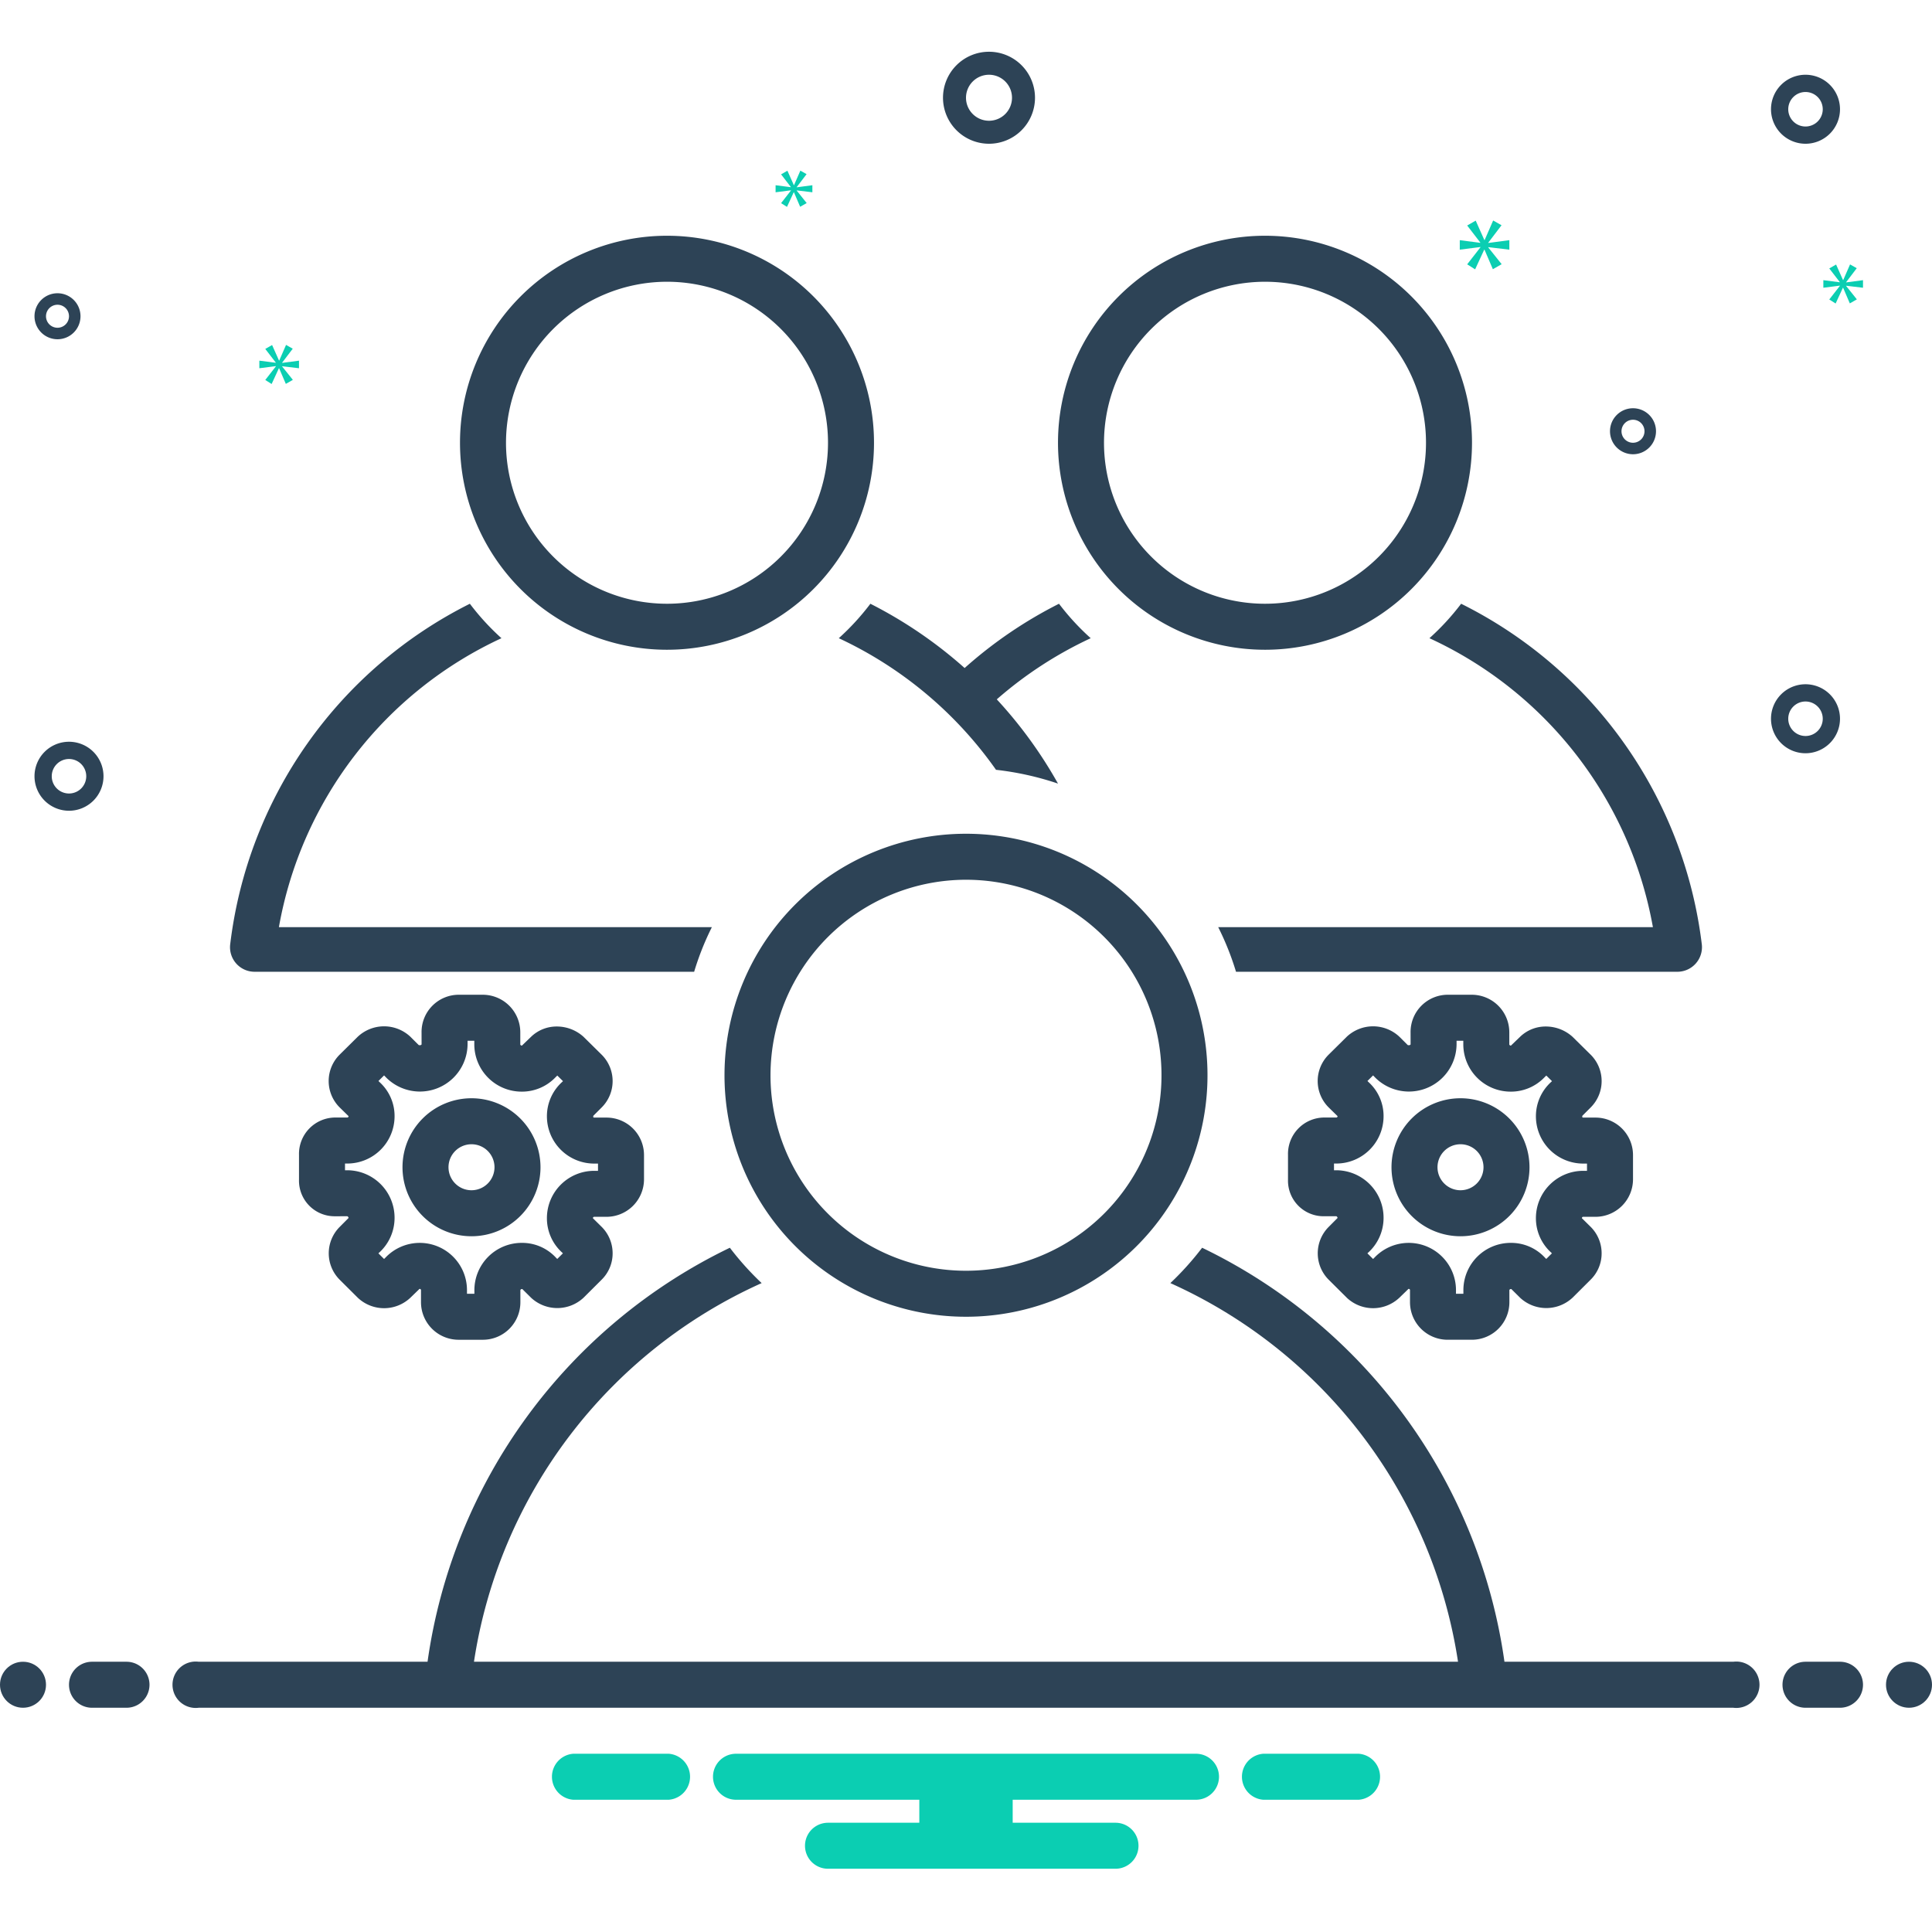
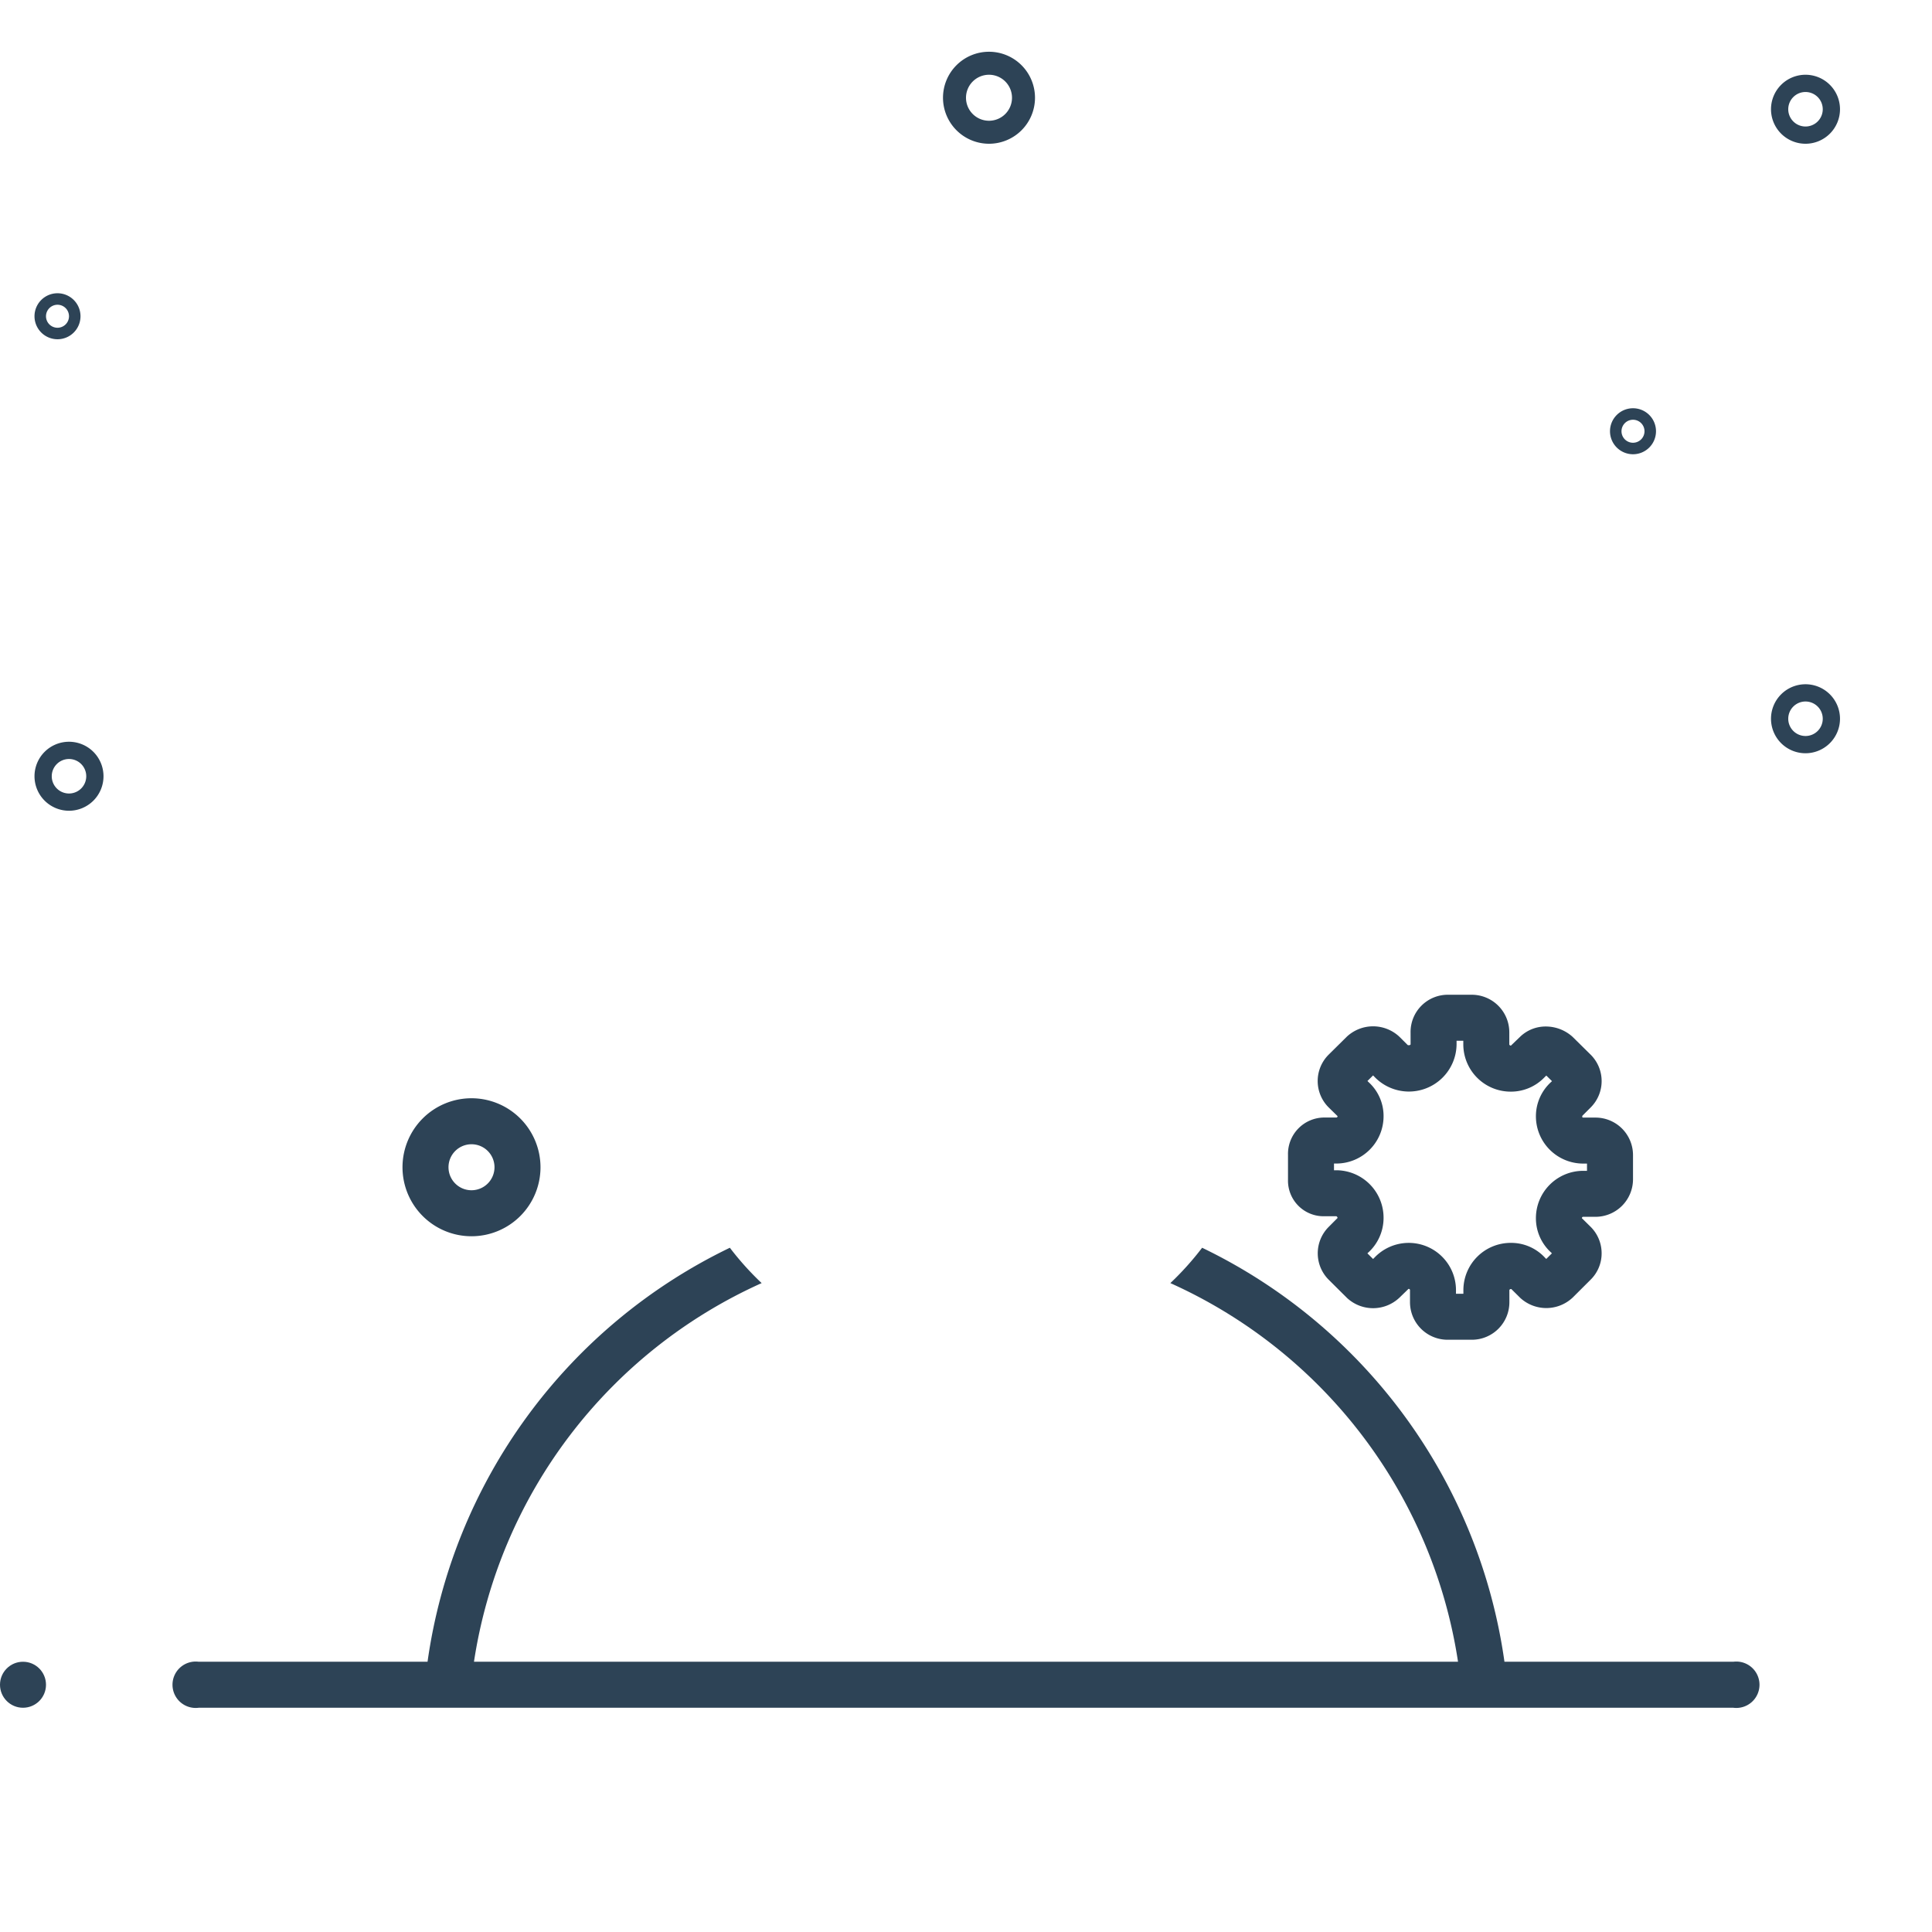
<svg xmlns="http://www.w3.org/2000/svg" viewBox="0 0 168 168" id="team">
-   <path fill="#0bceb2" d="m68.777 16.567-.857 1.099.514.324.586-1.27h.018l.54 1.261.568-.324-.865-1.082v-.018l1.36.163v-.613l-1.36.18v-.018l.856-1.126-.54-.306-.55 1.261h-.018l-.558-1.253-.551.316.848 1.099v.018l-1.325-.171v.613l1.334-.171v.018zM162 25.022v-.66l-1.466.194v-.02l.923-1.214-.583-.33-.593 1.36h-.019l-.602-1.35-.593.34.913 1.185v.019l-1.428-.184v.66l1.438-.184v.019l-.923 1.185.553.35.632-1.37h.019l.583 1.36.612-.35-.932-1.165v-.02l1.466.175zM24.534 31.536l.923-1.214-.583-.33-.593 1.36h-.019l-.602-1.35-.593.34.913 1.185v.019l-1.428-.184v.66l1.438-.184v.019l-.923 1.185.553.35.632-1.37h.019l.583 1.36.612-.35-.932-1.165v-.02l1.466.175v-.66l-1.466.194v-.02zM129.414 21.103l1.154-1.517-.729-.412-.74 1.699h-.025l-.752-1.688-.741.425 1.141 1.482v.024l-1.785-.231v.825l1.797-.23v.024l-1.153 1.481.691.437.79-1.712h.024l.728 1.7.765-.437-1.165-1.457v-.024l1.833.218v-.825l-1.833.243v-.025zM118.154 152.5h-8.308a2.006 2.006 0 0 0 0 4h8.308a2.006 2.006 0 0 0 0-4zm-60 0h-8.308a2.006 2.006 0 0 0 0 4h8.308a2.006 2.006 0 0 0 0-4zm45.846 0H64a2 2 0 0 0 0 4h15.94v2H72a2 2 0 0 0 0 4h25a2 2 0 0 0 0-4h-8.94v-2H104a2 2 0 0 0 0-4z" />
  <path fill="#2d4356" d="M157 12.5a3 3 0 1 0-3-3 3.003 3.003 0 0 0 3 3zm0-4.5a1.5 1.5 0 1 1-1.5 1.5A1.501 1.501 0 0 1 157 8zm-71 4.5a4 4 0 1 0-4-4 4.005 4.005 0 0 0 4 4zm0-6a2 2 0 1 1-2 2 2.002 2.002 0 0 1 2-2zm74 56a3 3 0 1 0-3 3 3.003 3.003 0 0 0 3-3zm-4.5 0A1.5 1.5 0 1 1 157 64a1.501 1.501 0 0 1-1.5-1.5zm-13.5-23a2 2 0 1 0-2-2 2.002 2.002 0 0 0 2 2zm0-3a1 1 0 1 1-1 1 1.001 1.001 0 0 1 1-1zM6 70.5a3 3 0 1 0-3-3 3.003 3.003 0 0 0 3 3zM6 66a1.5 1.5 0 1 1-1.5 1.5A1.501 1.501 0 0 1 6 66zM5 29.5a2 2 0 1 0-2-2 2.002 2.002 0 0 0 2 2zm0-3a1 1 0 1 1-1 1 1.001 1.001 0 0 1 1-1zm145.721 118h-19.899a47.267 47.267 0 0 0-26.289-36 25.528 25.528 0 0 1-2.763 3.074 43.212 43.212 0 0 1 25.015 32.926h-85.57a43.21 43.21 0 0 1 25.015-32.926 25.372 25.372 0 0 1-2.764-3.074 47.264 47.264 0 0 0-26.288 36h-19.9a2.017 2.017 0 1 0 0 4h133.443a2.017 2.017 0 1 0 0-4z" />
  <circle cx="2" cy="146.5" r="2" fill="#2d4356" />
-   <path fill="#2d4356" d="M160 144.5h-3a2 2 0 0 0 0 4h3a2 2 0 0 0 0-4zm-149 0H8a2 2 0 0 0 0 4h3a2 2 0 0 0 0-4z" />
-   <circle cx="166" cy="146.5" r="2" fill="#2d4356" />
-   <path fill="#2d4356" d="M58.001 56.5A18 18 0 1 0 40 38.499 18.001 18.001 0 0 0 58.001 56.5zm0-32A14 14 0 1 1 44 38.499 14.015 14.015 0 0 1 58.001 24.5zm-35.79 60h38.15a24.212 24.212 0 0 1 1.541-3.878h-37.65a34.275 34.275 0 0 1 19.353-25.126 21.369 21.369 0 0 1-2.747-2.996 38.215 38.215 0 0 0-20.843 29.631A2.135 2.135 0 0 0 22.21 84.5zm87.788-28A18 18 0 1 0 92 38.499 18.001 18.001 0 0 0 109.999 56.5zm0-32A14 14 0 1 1 96 38.499 14.016 14.016 0 0 1 109.999 24.5zm-17.912 28a37.958 37.958 0 0 0-8.206 5.589 38.492 38.492 0 0 0-8.195-5.589 21.375 21.375 0 0 1-2.747 2.996A34.565 34.565 0 0 1 86.61 66.94 25.747 25.747 0 0 1 92 68.139a38.41 38.41 0 0 0-5.323-7.326 34.479 34.479 0 0 1 8.168-5.317 21.341 21.341 0 0 1-2.758-2.996zm32.212 2.996a34.299 34.299 0 0 1 19.432 25.126h-37.8a24.235 24.235 0 0 1 1.548 3.878h38.301a2.14 2.14 0 0 0 2.205-2.369 38.221 38.221 0 0 0-20.93-29.631 21.387 21.387 0 0 1-2.756 2.996zM63 93.499A21 21 0 1 0 84 72.5a21 21 0 0 0-21 20.999zM84 76.5a17 17 0 1 1-17 16.999A17.019 17.019 0 0 1 84 76.5zm-32.349 29.31h1.07a3.267 3.267 0 0 0 3.28-3.248v-2.137a3.26 3.26 0 0 0-3.271-3.243H51.65c-.039 0-.093-.046-.05-.163l.715-.714a3.238 3.238 0 0 0-.001-4.597l-1.57-1.549a3.459 3.459 0 0 0-2.339-.898 3.192 3.192 0 0 0-2.228.898l-.796.766a.187.187 0 0 1-.138-.086v-1.067a3.266 3.266 0 0 0-3.252-3.272h-2.137a3.238 3.238 0 0 0-3.197 3.272l.002 1.045c-.01.029-.08.102-.248.058l-.73-.728a3.343 3.343 0 0 0-4.572.004l-1.577 1.56a3.235 3.235 0 0 0 .017 4.6l.76.745a.114.114 0 0 1-.096.12h-1.068A3.164 3.164 0 0 0 26 100.426v2.151a3.096 3.096 0 0 0 3.146 3.185l1.061-.001a.189.189 0 0 1 .103.151l-.78.784a3.247 3.247 0 0 0 .008 4.584l1.58 1.573a3.33 3.33 0 0 0 4.58-.019l.78-.757a.122.122 0 0 1 .13.087v1.065a3.27 3.27 0 0 0 3.261 3.272h2.136a3.263 3.263 0 0 0 3.246-3.272l-.001-1.057a.164.164 0 0 1 .169-.08l.763.756a3.343 3.343 0 0 0 4.572-.014l1.568-1.563a3.207 3.207 0 0 0 .95-2.292 3.242 3.242 0 0 0-.964-2.306l-.75-.74a.115.115 0 0 1 .093-.122zm-4.093.123a4.01 4.01 0 0 0 1.3 2.963l.091.088-.492.49-.101-.099a3.994 3.994 0 0 0-2.97-1.299 4.115 4.115 0 0 0-4.135 4.087v.337h-.644v-.337a4.108 4.108 0 0 0-7.076-2.818l-.133.132-.493-.49.048-.047a4.072 4.072 0 0 0 1.357-3.029 4.128 4.128 0 0 0-4.096-4.15H30v-.584h.214a4.113 4.113 0 0 0 4.096-4.121 3.97 3.97 0 0 0-1.278-2.935L32.908 94l.49-.485.084.084a4.145 4.145 0 0 0 7.176-2.767V90.5h.586v.339a4.117 4.117 0 0 0 4.138 4.086 4.03 4.03 0 0 0 2.915-1.239l.164-.16.493.486-.062.063a4.011 4.011 0 0 0-1.334 2.986 4.112 4.112 0 0 0 4.093 4.12H52v.63h-.349a4.113 4.113 0 0 0-4.093 4.122z" />
  <path fill="#2d4356" d="M41 95.5a6 6 0 1 0 6 6 6.007 6.007 0 0 0-6-6zm0 8a2 2 0 1 1 2-2 2.003 2.003 0 0 1-2 2zm96.651 2.31h1.07a3.267 3.267 0 0 0 3.28-3.248v-2.137a3.26 3.26 0 0 0-3.271-3.243h-1.079c-.039 0-.093-.046-.05-.163l.715-.714a3.238 3.238 0 0 0-.001-4.597l-1.57-1.549a3.468 3.468 0 0 0-2.339-.898 3.192 3.192 0 0 0-2.228.898l-.796.766a.187.187 0 0 1-.138-.086v-1.067a3.266 3.266 0 0 0-3.252-3.272h-2.137a3.238 3.238 0 0 0-3.197 3.272l.002 1.045c-.01.029-.082.102-.248.058l-.73-.728a3.343 3.343 0 0 0-4.572.004l-1.577 1.56a3.235 3.235 0 0 0 .017 4.6l.76.745a.114.114 0 0 1-.096.12h-1.068a3.164 3.164 0 0 0-3.146 3.249v2.151a3.096 3.096 0 0 0 3.146 3.185l1.061-.001a.189.189 0 0 1 .103.151l-.78.784a3.247 3.247 0 0 0 .008 4.584l1.58 1.573a3.33 3.33 0 0 0 4.58-.019l.78-.757a.122.122 0 0 1 .13.087v1.065a3.27 3.27 0 0 0 3.261 3.272h2.136a3.263 3.263 0 0 0 3.246-3.272l-.001-1.057a.166.166 0 0 1 .169-.08l.763.756a3.343 3.343 0 0 0 4.572-.014l1.568-1.563a3.207 3.207 0 0 0 .95-2.292 3.242 3.242 0 0 0-.964-2.306l-.75-.74a.115.115 0 0 1 .093-.122zm-4.093.123a4.01 4.01 0 0 0 1.3 2.963l.091.088-.492.49-.101-.099a3.994 3.994 0 0 0-2.97-1.299 4.115 4.115 0 0 0-4.135 4.087v.337h-.644v-.337a4.108 4.108 0 0 0-7.076-2.818l-.133.132-.493-.49.048-.047a4.072 4.072 0 0 0 1.357-3.029 4.128 4.128 0 0 0-4.096-4.15H116v-.584h.214a4.113 4.113 0 0 0 4.096-4.121 3.97 3.97 0 0 0-1.278-2.935l-.124-.121.49-.485.084.084a4.145 4.145 0 0 0 7.176-2.767V90.5h.586v.339a4.117 4.117 0 0 0 4.138 4.086 4.03 4.03 0 0 0 2.915-1.239l.164-.16.493.486-.062.063a4.011 4.011 0 0 0-1.334 2.986 4.112 4.112 0 0 0 4.093 4.12H138v.63h-.349a4.113 4.113 0 0 0-4.093 4.122z" />
-   <path fill="#2d4356" d="M127 95.5a6 6 0 1 0 6 6 6.007 6.007 0 0 0-6-6Zm0 8a2 2 0 1 1 2-2 2.003 2.003 0 0 1-2 2Z" />
</svg>